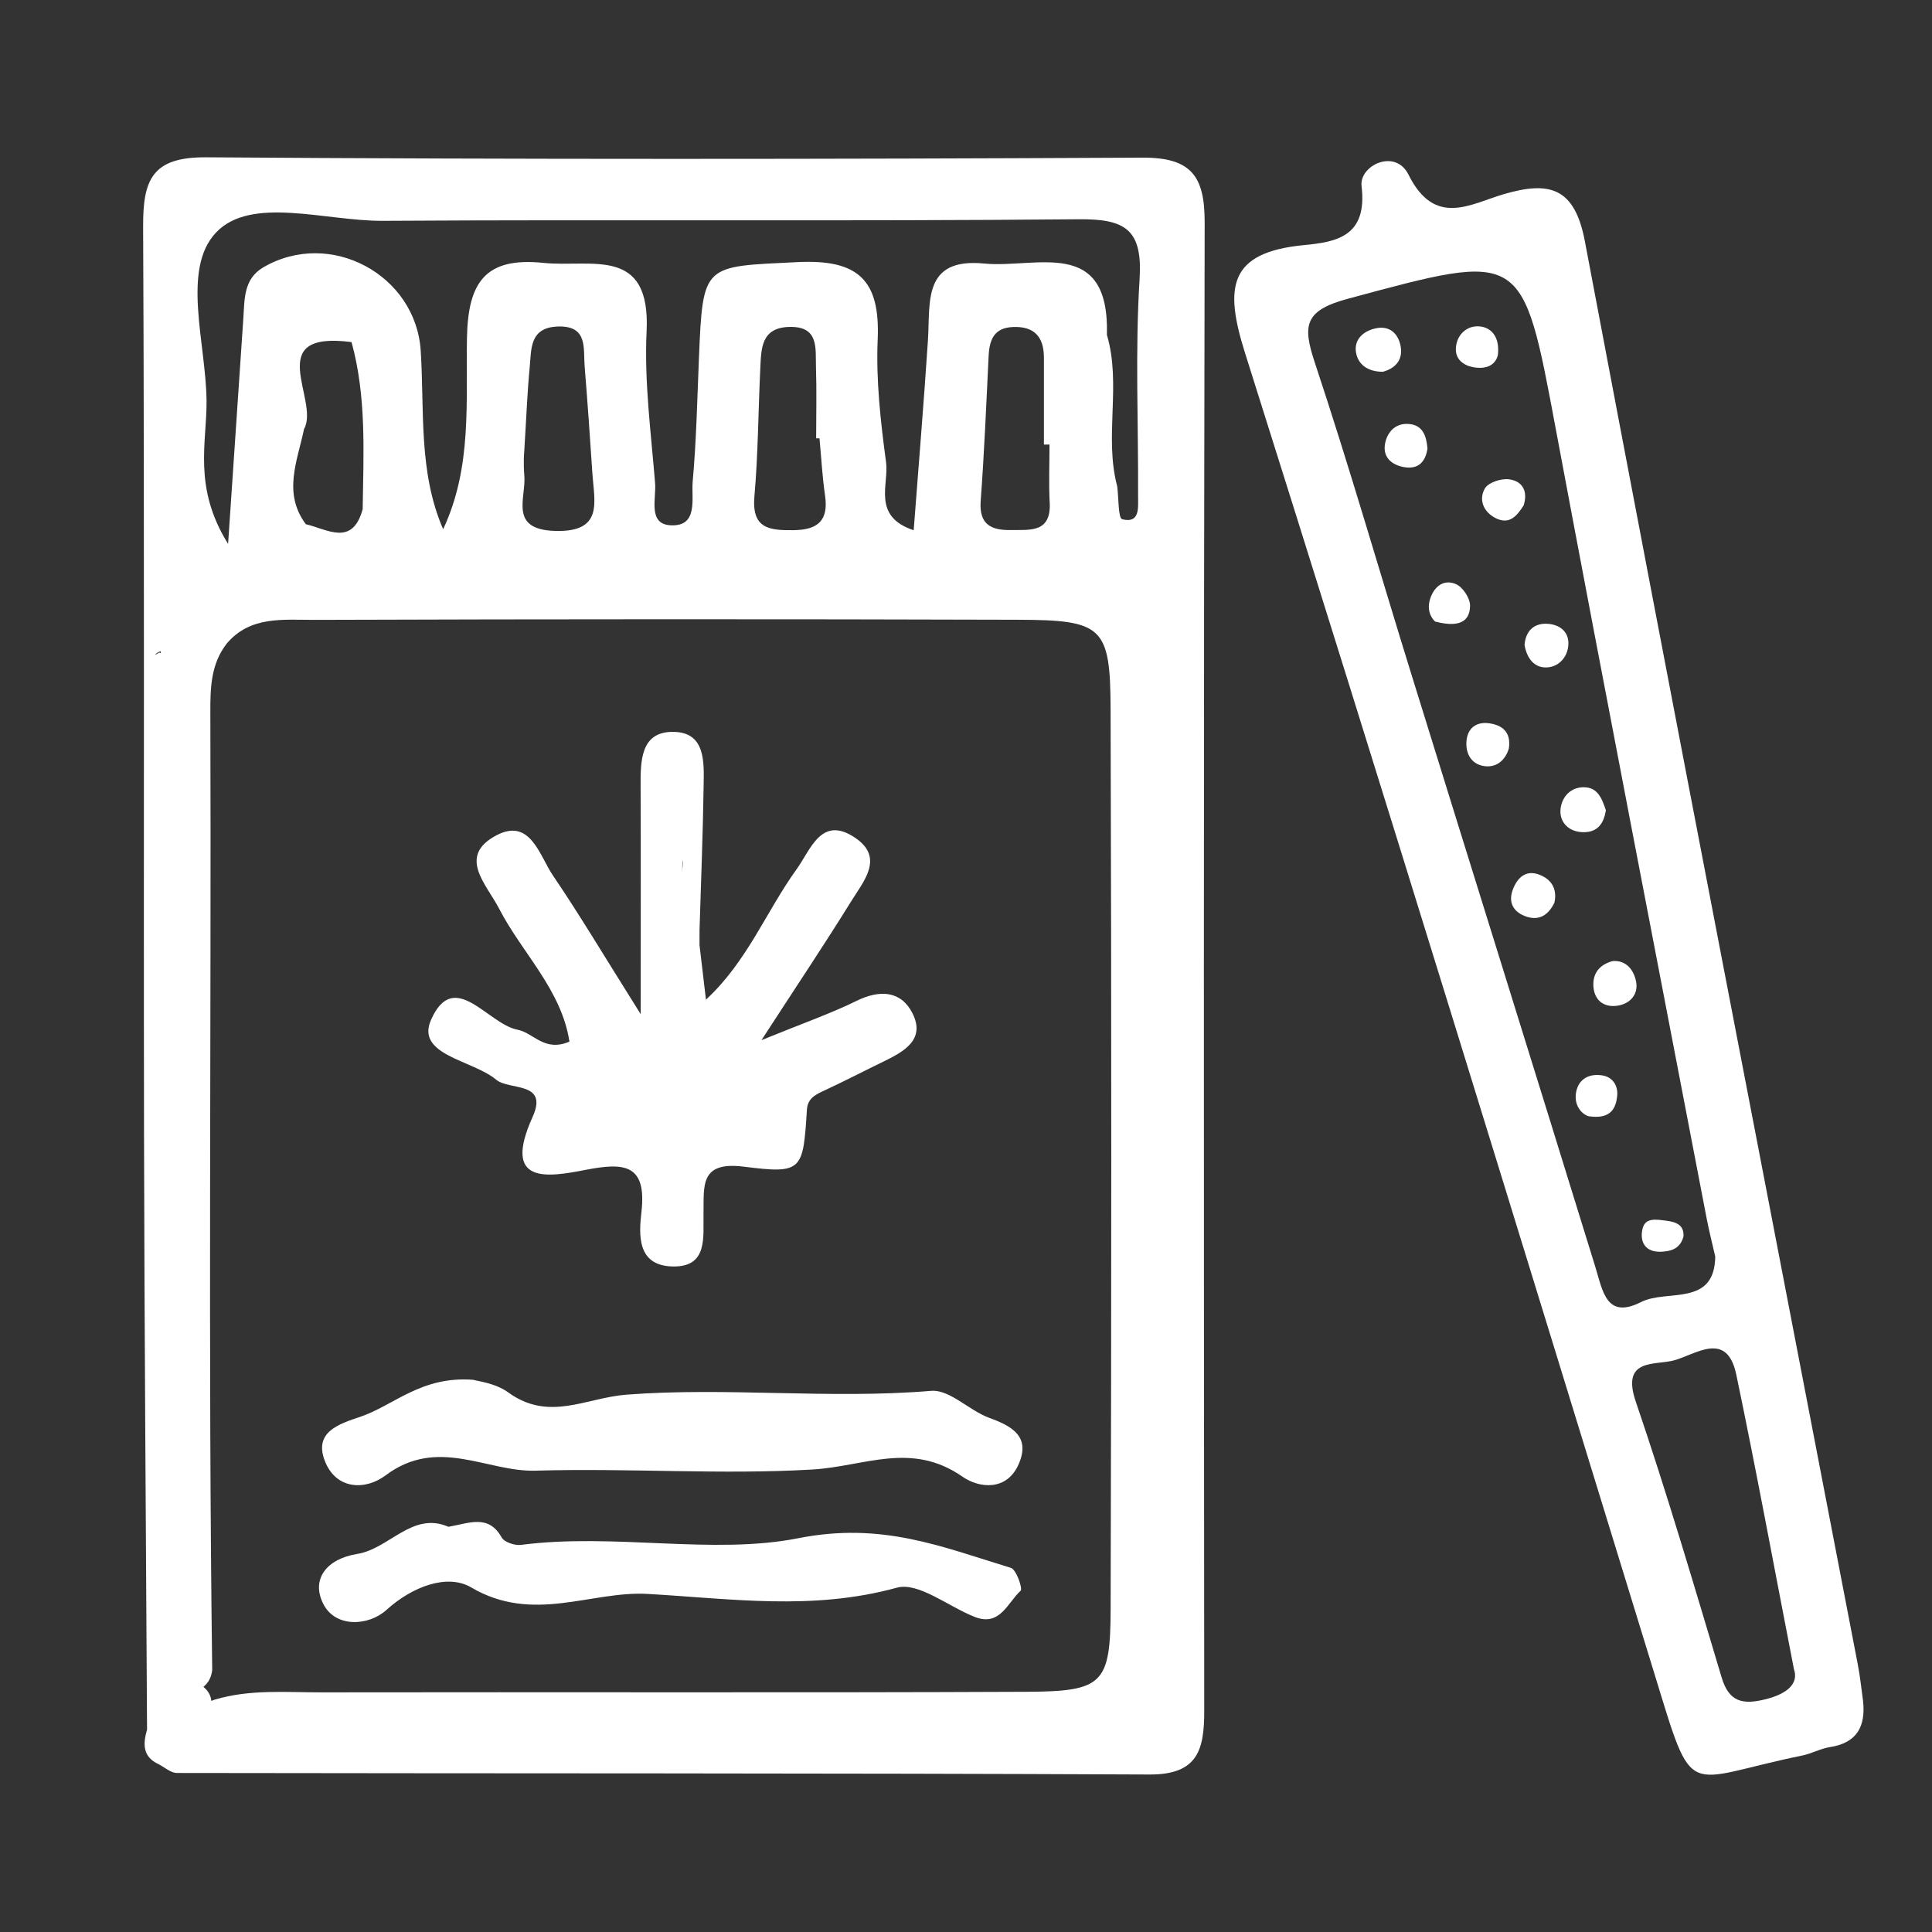
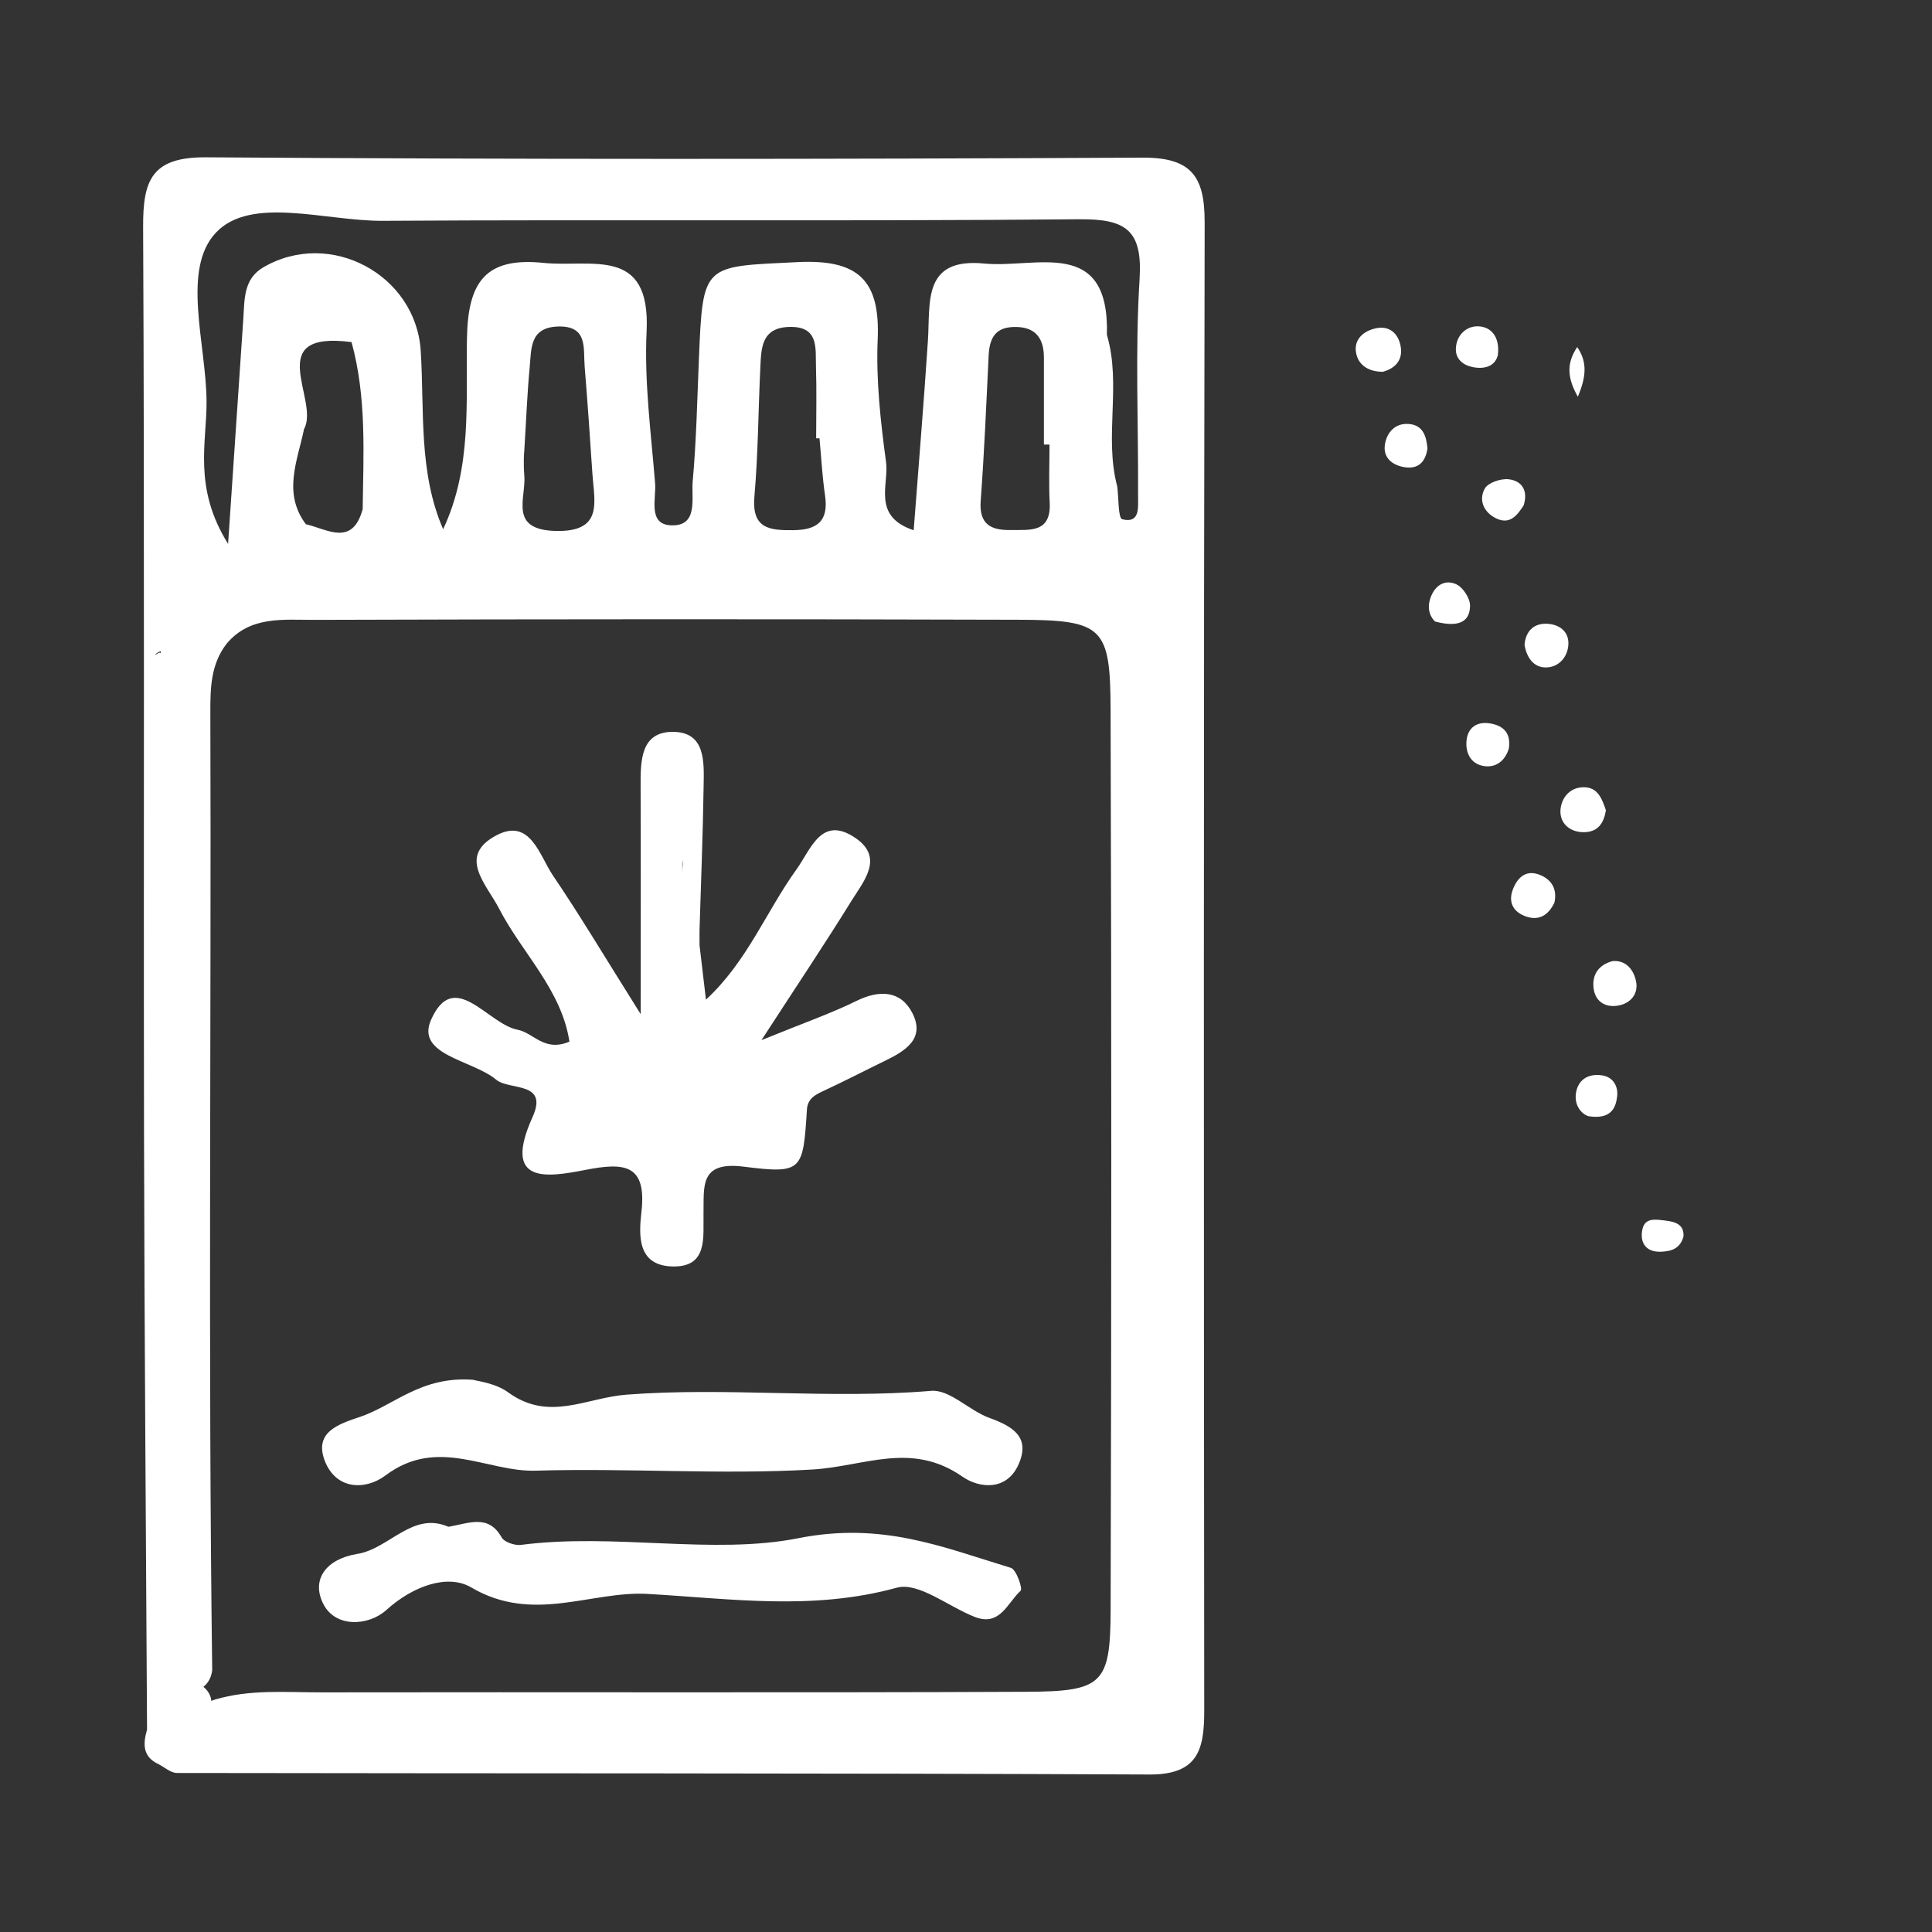
<svg xmlns="http://www.w3.org/2000/svg" width="288" height="288" viewBox="0 0 288 288" fill="none">
  <rect x="0" y="0" width="288" height="288" fill="#333333" stroke="none" />
  <path d="M173.874 255.485V32.962H174.885V255.482C174.548 255.482 174.211 255.482 173.874 255.482V255.485Z" fill="white" />
  <path d="M30.249 93.257C30.243 145.227 30.24 197.197 30.234 249.166C27.449 246.554 28.336 243.124 28.331 239.973C28.285 194.129 28.285 148.285 28.331 102.442C28.333 99.294 27.444 95.861 30.246 93.257H30.249Z" fill="white" />
  <path d="M179.574 33.097C179.588 26.268 177.569 23.463 170.317 23.501C123.791 23.731 77.265 23.777 30.741 23.449C22.602 23.391 21.303 26.853 21.335 33.84C21.554 78.935 21.393 124.033 21.47 169.131C21.522 198.7 21.764 228.269 21.92 257.838C21.306 259.943 21.237 261.867 23.622 262.976C24.538 263.434 25.451 264.292 26.366 264.295C74.696 264.381 123.025 264.3 171.354 264.522C178.626 264.557 179.519 260.755 179.513 254.972C179.447 181.014 179.418 107.052 179.577 33.094L179.574 33.097ZM23.97 97.085V97.367C23.858 97.263 23.728 97.258 23.538 97.387C22.726 97.931 23.38 97.189 23.97 97.085ZM165.56 239.895C165.528 251.044 164.402 252.141 152.971 252.193C118.011 252.351 83.048 252.216 48.087 252.279C42.702 252.288 37.261 251.778 31.974 253.371C31.812 253.428 31.663 253.492 31.504 253.552C31.427 252.772 31.061 252.066 30.323 251.456C31.064 250.854 31.51 250.03 31.634 248.962C31.006 201.387 31.51 153.818 31.357 106.246C31.346 102.606 31.404 99.014 33.797 95.939C37.31 91.774 42.238 92.416 46.826 92.402C81.786 92.29 116.749 92.278 151.71 92.385C164.422 92.422 165.516 93.416 165.554 105.78C165.695 150.486 165.681 195.192 165.56 239.898V239.895ZM52.404 50.99C52.404 50.99 52.404 50.993 52.404 50.996C54.654 59.184 54.184 67.556 54.063 75.905C52.525 81.516 48.81 78.892 45.593 78.146C42.114 73.48 44.34 68.705 45.323 63.956C47.722 59.656 38.946 49.251 52.402 50.993L52.404 50.99ZM78.157 70.859C78.005 69.088 78.132 67.297 78.132 67.556C78.48 61.949 78.61 58.378 78.955 54.829C79.22 52.093 78.895 48.828 83.128 48.675C87.679 48.508 86.933 51.915 87.152 54.608C87.584 59.941 87.961 65.281 88.309 70.621C88.583 74.796 90.017 79.358 82.754 79.145C75.781 78.938 78.451 74.246 78.16 70.859H78.157ZM122.161 65.341C122.426 68.181 122.576 71.038 122.988 73.858C123.538 77.622 121.899 78.993 118.273 79.033C114.684 79.073 112.035 78.811 112.458 73.996C113.02 67.608 113.031 61.174 113.342 54.763C113.481 51.886 113.501 48.862 117.628 48.735C122.126 48.597 121.545 51.921 121.634 54.657C121.752 58.216 121.663 61.779 121.663 65.341C121.83 65.341 121.994 65.341 122.161 65.341ZM156.479 74.917C156.707 79.468 153.533 78.97 150.679 79.013C147.75 79.059 145.927 78.192 146.189 74.67C146.724 67.478 147.024 60.27 147.372 53.067C147.491 50.653 148.176 48.862 151.001 48.747C154.192 48.614 155.609 50.236 155.615 53.294C155.624 57.62 155.615 61.943 155.615 66.269H156.447C156.447 69.152 156.329 72.04 156.473 74.917H156.479ZM169.88 41.573C169.197 52.344 169.71 63.19 169.652 74.004C169.644 75.635 169.969 78.08 167.291 77.406C166.668 77.25 166.772 74.212 166.542 72.501C164.563 65.074 167.196 57.329 165.004 49.916C165.416 35.194 154.443 40.041 146.733 39.286C137.474 38.379 138.698 45.063 138.324 50.754C137.716 60.034 136.941 69.301 136.201 79.042C129.951 76.968 132.535 72.233 132.085 68.91C131.268 62.85 130.573 56.675 130.836 50.593C131.216 41.757 127.95 38.627 118.886 39.073C104.8 39.767 104.783 39.2 104.187 53.435C103.931 59.558 103.807 65.696 103.257 71.793C103.032 74.278 104.167 78.552 99.927 78.301C96.558 78.103 97.839 74.301 97.655 72.037C97.047 64.495 96.025 56.9 96.388 49.383C97.004 36.587 88.117 39.923 81.026 39.188C72.302 38.284 69.771 42.12 69.61 50.348C69.422 59.829 70.425 69.581 66.059 78.889C62.346 70.335 63.285 61.18 62.715 52.283C61.989 40.962 49.231 34.062 39.28 39.833C36.288 41.57 36.467 44.597 36.274 47.459C35.58 57.744 34.883 68.031 34.001 81.075C28.716 72.616 30.856 65.912 30.79 59.722C30.701 51.166 27.037 40.144 32.19 34.678C37.414 29.134 48.539 32.97 57.053 32.918C91.647 32.705 126.248 33.005 160.839 32.685C167.74 32.622 170.34 34.214 169.877 41.573H169.88Z" fill="white" />
  <path d="M127.518 56.805V71.084C127.158 71.096 126.795 71.107 126.435 71.119V56.892C126.795 56.863 127.158 56.834 127.518 56.805Z" fill="white" />
  <path d="M57.24 48.398C59.164 53.456 58.729 56.846 57.24 60.371V48.398Z" fill="white" />
  <path d="M39.398 62.948C39.324 56.546 38.255 53.093 40.363 49.432C41.653 53.545 41.91 57.182 39.398 62.948Z" fill="white" />
-   <path d="M277.718 253.518C277.471 251.729 277.286 249.932 276.947 248.164C263.347 177.445 249.63 106.747 236.258 35.986C234.734 27.924 230.982 26.954 224.188 28.938C219.188 30.398 213.892 33.932 209.964 26.038C207.988 22.064 202.599 24.664 202.968 27.74C203.872 35.277 199.201 36.075 194.354 36.541C183.125 37.624 182.497 42.811 185.593 52.612C206.286 118.132 226.446 183.822 246.623 249.503C252.573 268.865 250.776 265.337 268.655 261.694C270.058 261.409 271.377 260.657 272.782 260.438C276.866 259.805 278.136 257.299 277.718 253.521V253.518ZM237.833 188.925C228.727 159.417 219.511 129.946 210.37 100.449C205.586 85.012 201.119 69.469 196.024 54.135C194.187 48.606 194.328 46.313 200.889 44.545C227.166 37.466 226.912 37.201 231.947 64.106C239.285 103.317 246.902 142.476 254.413 181.656C254.75 183.419 255.2 185.161 255.689 187.318C255.586 194.858 248.475 192.139 244.633 194.092C239.458 196.721 238.925 192.462 237.833 188.925ZM263.074 253.333C259.767 254.131 257.737 253.716 256.643 250.062C252.521 236.307 248.472 222.517 243.841 208.93C241.635 202.461 246.663 203.535 249.468 202.807C252.723 201.963 257.426 198.219 258.828 204.926C261.772 218.992 264.37 233.133 267.417 248.812C268.142 250.894 266.556 252.49 263.074 253.331V253.333Z" fill="white" />
  <path d="M235.115 51.733C236.652 53.986 236.454 56.18 235.207 59.141C233.603 56.313 233.502 54.132 235.115 51.733Z" fill="white" />
  <path d="M104.273 140.867C104.564 143.338 104.855 145.809 105.235 149.017C111.387 143.335 114.215 135.864 118.722 129.614C120.876 126.631 122.446 121.401 127.578 124.957C131.835 127.907 128.693 131.429 126.881 134.358C123.013 140.61 118.918 146.719 113.509 155.053C119.82 152.482 123.863 151.079 127.673 149.204C131.135 147.499 134.3 147.675 136.005 151.016C138.015 154.947 134.778 156.75 131.728 158.23C128.822 159.641 125.954 161.13 123.025 162.493C121.689 163.115 120.401 163.656 120.289 165.384C119.707 174.519 119.644 175.02 110.863 173.912C104.224 173.074 104.956 176.89 104.872 180.93C104.8 184.404 105.589 188.968 100.161 188.787C94.994 188.614 95.219 184.153 95.619 180.657C96.445 173.451 92.949 173.295 87.33 174.384C81.562 175.501 74.814 176.633 79.393 166.501C81.809 161.159 75.908 162.576 73.976 160.955C70.456 158.003 61.908 157.308 64.259 152.015C67.709 144.251 72.691 152.649 77.147 153.498C79.566 153.959 81.124 156.874 84.885 155.272C83.701 147.531 77.818 142.073 74.396 135.441C72.533 131.829 68.112 127.624 74.002 124.52C79.062 121.853 80.412 127.547 82.44 130.53C86.383 136.333 89.974 142.376 95.509 151.18C95.509 137.632 95.538 127.388 95.495 117.147C95.478 113.409 95.504 109.092 100.29 109.097C105.252 109.103 104.939 113.679 104.887 117.239C104.78 124.419 104.489 131.593 104.273 138.77C96.736 136.017 103.887 129.496 101.088 127.092C102.421 130.588 97.474 137.03 104.27 140.872L104.273 140.867Z" fill="white" />
  <path d="M70.52 205.681C71.104 205.877 73.832 206.159 75.75 207.556C81.844 211.982 87.299 208.368 93.395 207.899C108.386 206.747 123.624 208.601 138.813 207.331C141.564 207.101 144.475 210.277 147.496 211.369C150.967 212.622 153.639 214.212 151.839 218.287C150.06 222.316 145.947 221.844 143.493 220.136C135.835 214.802 128.894 218.601 121.092 219.059C107.533 219.856 93.681 218.822 79.825 219.231C72.608 219.445 65.255 214.088 57.468 219.94C54.472 222.189 50.057 222.109 48.395 217.708C46.78 213.434 50.57 212.256 53.675 211.211C58.732 209.506 62.758 205.099 70.523 205.684L70.52 205.681Z" fill="white" />
  <path d="M66.848 227.598C69.941 227.065 72.809 225.677 74.776 229.179C75.177 229.89 76.738 230.414 77.668 230.293C91.544 228.491 106.272 231.823 118.993 229.3C131.512 226.82 140.437 230.602 150.693 233.718C151.5 233.963 152.473 236.828 152.145 237.128C150.204 238.893 149.083 242.493 145.345 241.047C141.402 239.521 136.924 235.786 133.684 236.676C121.133 240.12 109.143 238.326 96.549 237.603C88.119 237.119 79.482 242.078 70.249 236.638C66.73 234.564 61.528 236.436 57.589 240.005C54.968 242.378 50.003 242.715 48.177 239.063C46.356 235.426 48.649 232.384 53.257 231.641C58.061 230.864 61.468 225.251 66.851 227.598H66.848Z" fill="white" />
  <path d="M104.273 140.867C101.295 142.053 99.602 141.624 99.711 137.834C99.884 131.835 99.757 125.83 99.757 117.723C104.259 125.608 98.954 133.284 104.276 138.764C104.276 139.464 104.276 140.164 104.276 140.867H104.273Z" fill="white" />
  <path d="M206.148 55.42C204.022 55.426 202.49 54.441 202.15 52.609C201.776 50.593 203.262 49.323 205.116 48.937C207.196 48.505 208.483 49.781 208.803 51.69C209.14 53.715 207.942 54.93 206.148 55.417V55.42Z" fill="white" />
  <path d="M231.71 134.565C230.844 136.359 229.493 137.29 227.537 136.639C225.613 135.997 224.772 134.533 225.524 132.578C226.201 130.821 227.471 129.591 229.53 130.412C231.339 131.132 232.151 132.569 231.713 134.568L231.71 134.565Z" fill="white" />
  <path d="M239.386 120.767C239.092 122.72 238.182 124.082 236.013 124.053C233.905 124.027 232.52 122.642 232.612 120.799C232.698 119.114 233.859 117.412 235.979 117.354C238.193 117.294 238.801 119.077 239.383 120.767H239.386Z" fill="white" />
  <path d="M227.261 96.134C227.416 94.121 228.6 92.926 230.527 92.981C232.358 93.033 233.925 94.069 233.793 96.129C233.675 97.983 232.338 99.455 230.501 99.493C228.6 99.533 227.575 98.001 227.261 96.134Z" fill="white" />
  <path d="M240.391 143.266C242.41 143.107 243.521 144.573 243.878 146.261C244.284 148.17 243.043 149.616 241.145 149.913C239.187 150.218 237.707 149.204 237.534 147.133C237.378 145.253 238.283 143.839 240.388 143.266H240.391Z" fill="white" />
  <path d="M224.922 111.571C224.479 113.092 223.304 114.408 221.412 114.221C219.479 114.031 218.48 112.519 218.598 110.578C218.724 108.487 220.141 107.528 222.068 107.83C223.842 108.107 225.297 109.045 224.922 111.571Z" fill="white" />
  <path d="M212.792 66.842C212.512 68.835 211.435 69.978 209.365 69.644C207.498 69.342 206.11 68.187 206.459 66.188C206.764 64.431 207.991 63.035 210.021 63.202C212.144 63.374 212.628 65.048 212.792 66.845V66.842Z" fill="white" />
  <path d="M227.128 75.338C226.149 76.847 225.049 78.29 222.964 77.242C221.129 76.317 220.395 74.491 221.342 72.821C221.843 71.937 223.73 71.312 224.891 71.444C226.918 71.677 227.811 73.175 227.128 75.338Z" fill="white" />
  <path d="M236.825 166.398C235.863 166.139 234.625 164.868 234.927 162.93C235.236 160.972 236.719 159.996 238.804 160.301C240.555 160.557 241.209 162.029 241.073 163.351C240.895 165.064 240.235 166.908 236.825 166.398Z" fill="white" />
  <path d="M223.289 52.894C222.958 54.415 221.564 55.112 219.583 54.732C218.085 54.444 216.942 53.522 217.025 51.915C217.129 49.893 218.655 48.548 220.424 48.646C222.195 48.741 223.6 50.092 223.289 52.894Z" fill="white" />
  <path d="M213.944 92.655C213.9 92.641 212.57 91.503 213.137 89.45C213.647 87.612 215.099 86.204 217.08 87.097C218.082 87.549 219.139 89.176 219.136 90.268C219.131 92.062 218.218 93.778 213.944 92.655Z" fill="white" />
  <path d="M250.952 184.323C250.456 186.175 249.077 186.526 247.645 186.592C245.292 186.702 244.397 185.164 244.843 183.197C245.238 181.446 246.917 181.791 248.337 181.961C249.898 182.148 251.058 182.629 250.955 184.323H250.952Z" fill="white" />
</svg>